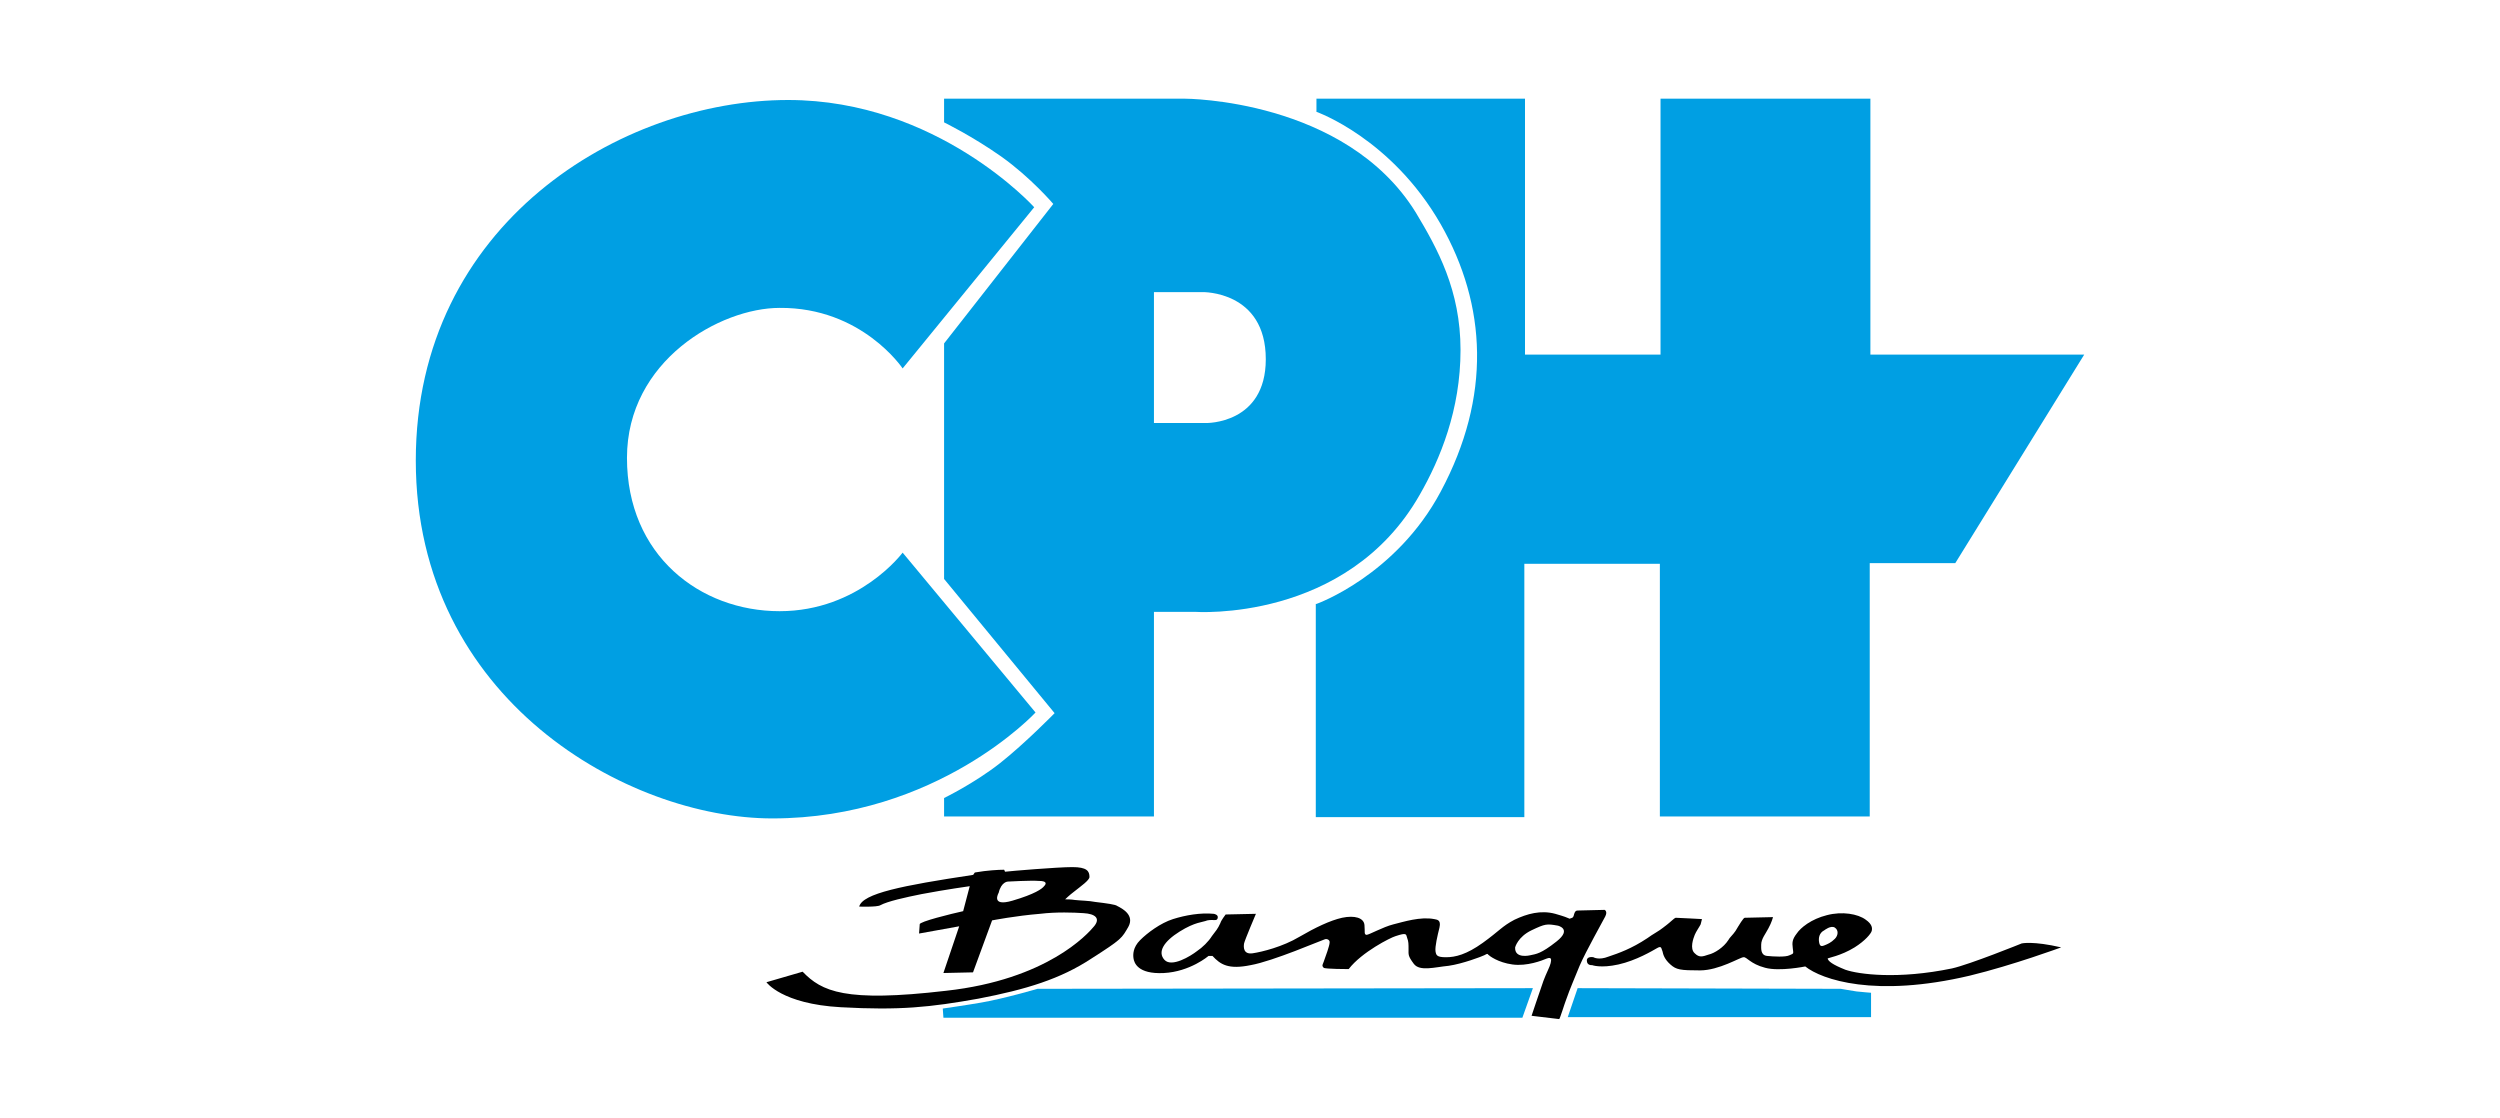
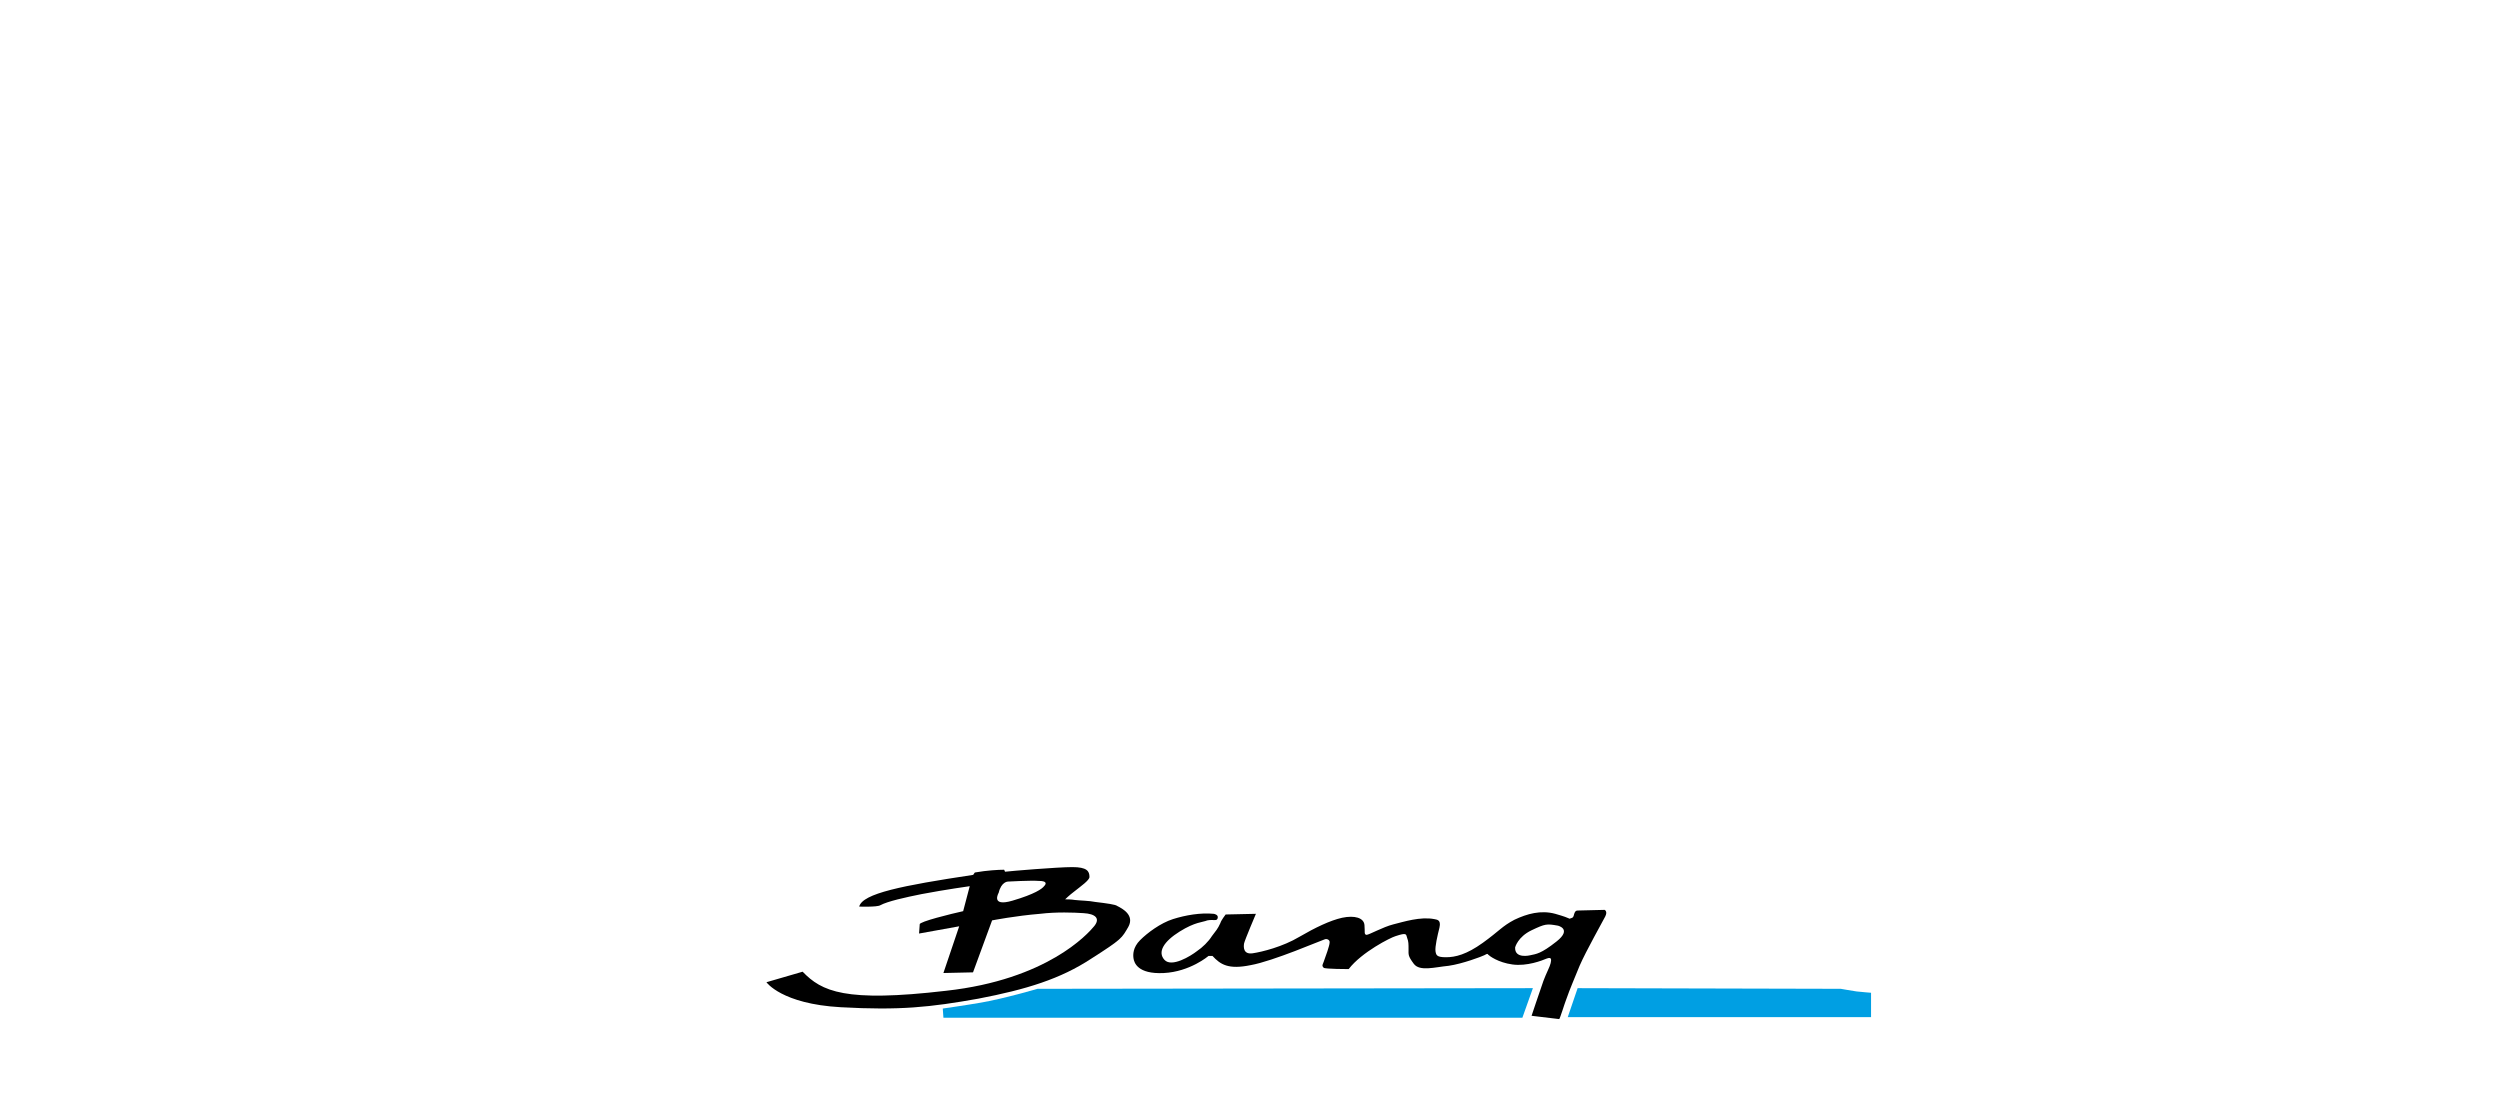
<svg xmlns="http://www.w3.org/2000/svg" id="Calque_1" style="enable-background:new 0 0 380 170" xml:space="preserve" viewBox="0 0 380 170" version="1.1" y="0px" x="0px">
  <style type="text/css">
	.st0{fill:#009FE3;}
</style>
-   <path d="m276.5 143.2c0.1 0.6 0.3 0.7 0.8 0.5s1-0.4 1.6-1c0.5-0.5 0.6-1.3 0-1.7s-1.6 0.4-1.6 0.4c-0.8 0.4-0.9 1.2-0.8 1.8m36.8 0.8s-7.3 2.7-13.9 4.3c-14.4 3.4-22.5 0.6-25-1.4 0 0-3.9 0.8-6.1 0.2-2.3-0.6-2.8-1.7-3.3-1.6-0.5 0-3.7 2-6.6 2-3 0-3.6-0.1-4.5-0.9s-1.1-1.5-1.2-2c-0.2-0.4-0.1-0.9-0.8-0.5s-3.2 1.9-5.9 2.5-4 0.1-4 0.1-0.8 0.1-0.8-0.7c0-0.7 1-0.5 1-0.5s0.8 0.5 2.3-0.1c1.5-0.5 3.5-1.2 5.9-2.8 0.8-0.6 1.8-1.1 2.4-1.6 1.1-0.8 1.6-1.4 1.9-1.5 0.4 0 3.9 0.2 4 0.2l-0.2 0.8c-0.2 0.4-0.7 1.1-0.9 1.6s-0.8 2.1 0 2.8c0.7 0.7 1.2 0.5 2.1 0.2 0.9-0.2 2.3-1.1 3-2.2 0.2-0.4 0.7-0.8 1.1-1.4 0.6-1 1.2-2 1.4-2 0.3 0 4.3-0.1 4.3-0.1s-0.2 0.8-0.7 1.7c-0.4 0.8-1.1 1.6-1.1 2.5 0 0.6-0.1 1.6 0.9 1.7s2.8 0.2 3.4-0.1c0.7-0.3 0.6-0.2 0.5-1.1-0.1-0.8-0.1-1.3 0.6-2.2 0.6-0.9 2.2-2.2 4.6-2.8 2.3-0.6 4.7-0.2 5.9 0.7 1 0.7 1 1.3 0.9 1.7s-1 1.5-2.6 2.5c-2.1 1.3-4.1 1.6-4.1 1.7 0.1 0.4 0.7 0.9 2.7 1.7 2 0.7 8 1.5 16.2-0.2 2.7-0.6 10.6-3.8 10.6-3.8s1.7-0.4 6 0.6" />
  <path d="m151.8 135.7s-1.3 2.2 2.1 1.2 4.5-1.8 4.8-2.2c0.4-0.4 0.4-0.8-0.8-0.8-1.2-0.1-4.7 0.1-4.7 0.1s-1 0-1.4 1.7m-5.4 2.8l1-3.8s-3.6 0.5-7.3 1.2c-2.5 0.5-5.2 1.1-6.3 1.7-0.5 0.3-3.2 0.2-3.2 0.2 0.5-2 6.6-3.2 17.2-4.8 0.3 0 0.2-0.4 0.5-0.4 1.7-0.3 3.5-0.4 4.3-0.4 0.1 0 0.1 0.3 0.2 0.3 0.8-0.1 7.9-0.7 10.2-0.7 2.2 0 2.6 0.6 2.6 1.5 0 0.5-1.3 1.4-2.3 2.2-0.8 0.6-1.4 1.2-1.4 1.2 0.3 0 0.9 0 1.5 0.1 0.9 0.1 2.1 0.1 3.1 0.3 1.7 0.2 3.1 0.4 3.3 0.6 0.8 0.4 2.7 1.4 1.7 3.2-1 1.7-0.9 1.8-5.6 4.8-4.7 3.1-9.9 4.7-17.2 6.1-7.3 1.3-11.9 1.8-20.9 1.3s-11.3-3.8-11.3-3.8l5.5-1.6c2.9 3 6.4 4.7 21.8 2.9 15.4-1.7 21.6-8.7 22.5-9.8 1-1.2 0.2-1.9-1.6-2-1.5-0.1-4.1-0.2-6.6 0.1-3.7 0.3-7.3 1-7.3 1l-2.9 7.9-4.5 0.1 2.4-7.1-6.1 1.1 0.1-1.4c-0.1-0.4 4.8-1.6 6.6-2" />
  <path d="m232.6 145.2c0.9-0.2 1.6-0.2 4-2.1s0.2-2.4 0.2-2.4c-1.7-0.3-1.9-0.3-4 0.7s-2.5 2.6-2.5 2.6c-0.1 1.8 2.3 1.2 2.3 1.2m-53.3-3.6c-2.4 1.5-3.4 3.1-2.3 4.3s4-0.6 4.9-1.3c0.9-0.6 1.8-1.5 2.3-2.3 0.6-0.8 0.9-1.1 1.3-2 0.1-0.4 0.8-1.3 0.8-1.3s4.6-0.1 4.6-0.1-1.7 4-1.8 4.5c-0.1 0.6-0.1 1.7 1.3 1.5s4.6-1 7.1-2.5c2.4-1.4 4.7-2.5 6.5-2.9 1.9-0.4 3.3 0 3.4 1.1s-0.1 1.4 0.3 1.5c0.4 0 2.5-1.2 4.1-1.6s4.1-1.2 6.2-0.8c0.3 0.1 1.1 0 0.8 1.3-0.3 1.2-0.7 2.9-0.6 3.6 0.1 0.6 0.2 0.9 1.6 0.9s3.1-0.4 5.6-2.2c2.5-1.8 2.9-2.5 4.8-3.5 1.9-0.9 4-1.5 6.2-0.9 2.8 0.8 1.9 0.8 2.3 0.7 0.3-0.1 0.4-0.1 0.5-0.4 0.1-0.4 0.2-0.8 0.6-0.8s4.1-0.1 4.1-0.1 0.5 0.2 0.1 1-2.9 5.2-3.9 7.5c-0.8 2-1.4 3.3-2.1 5.3-0.1 0.2-0.9 2.8-1 2.8 0 0-4.2-0.5-4.2-0.5s1.1-3.3 1.8-5.3c0.4-1.1 1-2.2 1.1-2.7s0.2-1-0.6-0.7c-0.7 0.3-3 1.2-5.2 0.9s-3.5-1.3-3.7-1.5c-0.1-0.2-0.2-0.1-0.6 0.1s-3.3 1.3-5.4 1.6c-2.1 0.2-4.4 0.9-5.3-0.3s-0.8-1.4-0.8-2.2 0-1.2-0.2-1.7c-0.2-0.6 0-0.9-1.8-0.3-0.7 0.2-5.1 2.4-7.1 5 0 0-3.6 0-3.8-0.2-0.2-0.3-0.3-0.2 0-0.9 0.3-0.8 0.9-2.5 0.9-2.9 0.1-0.4-0.4-0.7-0.8-0.5-0.4 0.1-7.8 3.3-11.2 3.9-3.4 0.7-4.6-0.1-5.8-1.4h-0.6s-2.8 2.4-6.8 2.6-4.5-1.6-4.6-2.2-0.1-1.7 1-2.8 3.1-2.6 5-3.2 4.2-1 6.2-0.8c0 0 0.7 0.1 0.6 0.6-0.1 0.6-0.6 0.2-1.6 0.4-0.7 0.3-1.8 0.2-4.2 1.7" />
  <path class="st0" d="m143.4 154.7l-0.1-1.4s3.5-0.5 5.8-0.9c3.5-0.6 8.6-2.1 8.6-2.1l75.3-0.1-1.6 4.5h-88z" />
  <path class="st0" d="m239.8 150.2l40 0.1s1.7 0.3 2.4 0.4c0.9 0.1 2.2 0.2 2.2 0.2v3.7h-46.1l1.5-4.4z" />
-   <path class="st0" d="m137.2 56l20-24.5s-14.7-16.3-37.4-16.3c-25.4 0-56.6 18.8-56.6 54.8 0 36.4 32.3 54.4 54.2 54.4 25.1 0 40-16.1 40-16.1l-20.2-24.3s-6.6 8.9-18.7 8.9-23.2-8.5-23.2-23.3 14.2-22.8 23.2-22.8c12.5-0.1 18.7 9.2 18.7 9.2" />
-   <path class="st0" d="m192.4 54.6c0-10.4-9.6-10.2-9.6-10.2h-7.4v19.9h7.9s9.1 0.2 9.1-9.7m-48.9-36v-3.6h36.6s24.4 0 35.1 17.3c3.3 5.5 6.8 11.8 6.8 20.9s-3.1 16.6-6.2 22c-11.1 19.5-34.2 17.8-34.2 17.8h-6.2v31.1h-31.9v-2.8s4.7-2.3 8.5-5.3 8.3-7.6 8.3-7.6l-16.8-20.4v-35.8l16.6-21.2s-3.4-4-7.9-7.2c-4.4-3.1-8.7-5.2-8.7-5.2" />
-   <path class="st0" d="m200.1 91.8s12.1-4.3 18.9-17.1c7.7-14.4 7-28.3 0-40.6-7.5-13.1-18.9-17.1-18.9-17.1v-2h31.7v38.9h20.6v-38.9h31.9v38.9h32.5l-19.6 31.7h-13v38.5h-31.9v-38.4h-20.6v38.5h-31.7v-32.4z" />
</svg>